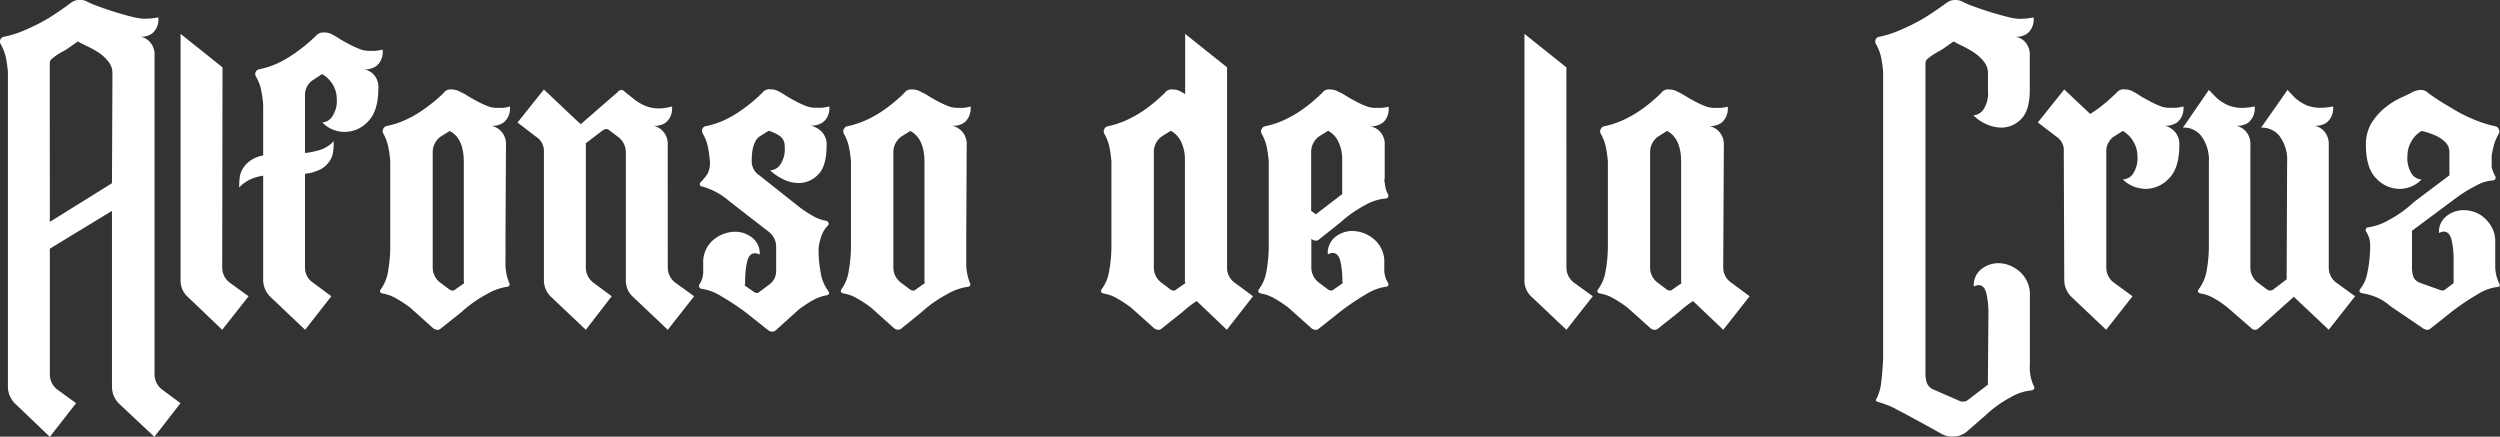
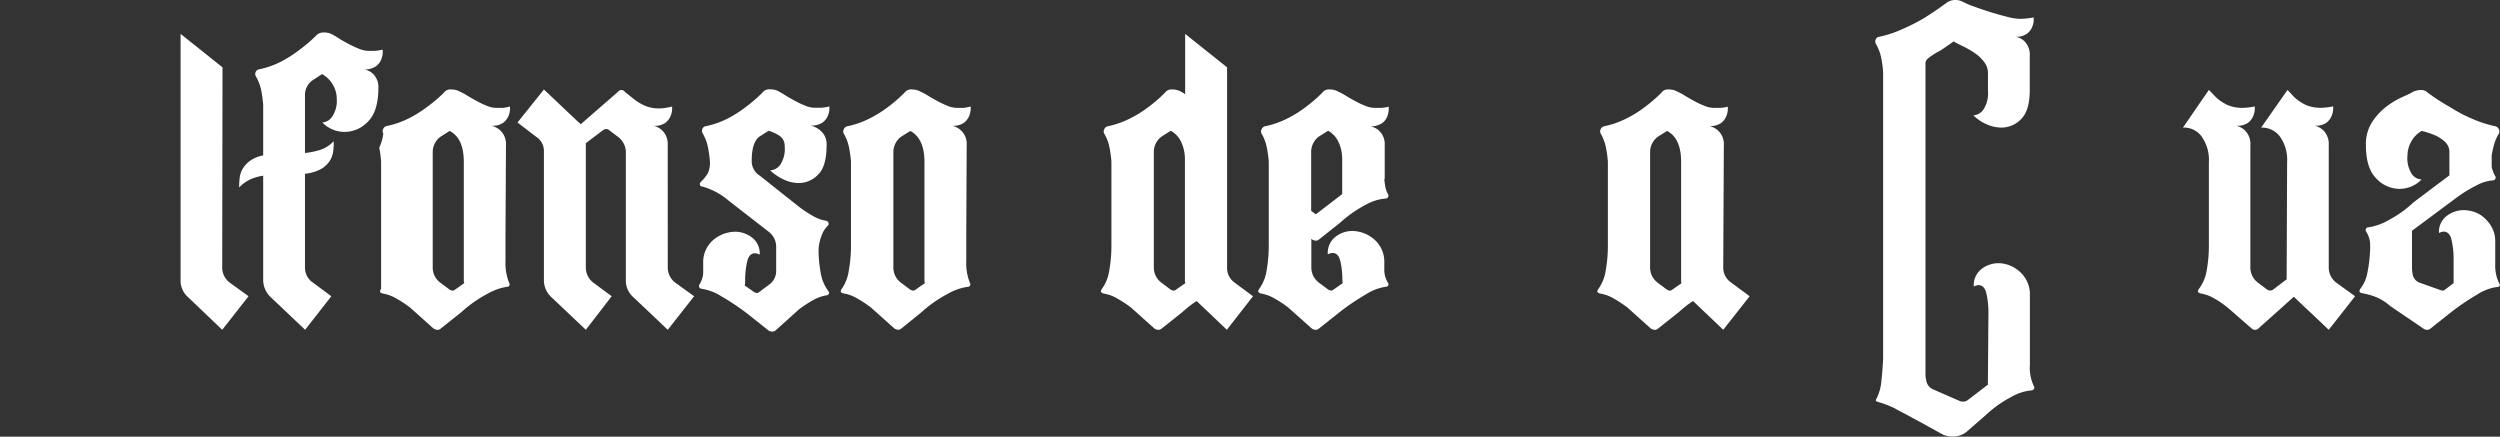
<svg xmlns="http://www.w3.org/2000/svg" id="f5c9b4fa-494c-4d13-b5d2-ccd6738a847f" data-name="f0f19e58-27c2-40d4-893c-dde953779fe0" viewBox="0 0 420.43 73.43">
  <rect x="0" y="0" width="420.43" height="73.43" fill="#333333" stroke="none" />
  <defs>
    <style>      .f73b3cb2-e2b9-4a6b-9a81-a01fd7503fc2 {        fill: #fff;      }    </style>
  </defs>
  <g>
-     <path class="f73b3cb2-e2b9-4a6b-9a81-a01fd7503fc2" d="M3.06,8.72A18.42,18.42,0,0,0,7,7.41a32.62,32.62,0,0,0,3.61-1.86C11.85,4.76,13.1,3.92,14.31,3a2.41,2.41,0,0,1,1.51-.48,2.51,2.51,0,0,1,1.26.32,13,13,0,0,0,1.67.71c.84.32,1.76.63,2.77.95s2,.6,2.93.83a9.62,9.62,0,0,0,2.14.36A12.7,12.7,0,0,0,29,5.47a3.11,3.11,0,0,1-.23,1.59,2.73,2.73,0,0,1-.87,1.14,3.12,3.12,0,0,1-2,.52,2.68,2.68,0,0,1,1.67.87,3.12,3.12,0,0,1,.79,2.3V65.43a3.22,3.22,0,0,0,1.27,2.62l3.09,2.29L28.33,76,22.47,70.5a4,4,0,0,1-1.27-2.93V38L10.75,44.36V65.43A3.24,3.24,0,0,0,12,68.05l3.17,2.29L10.75,76,5,70.5A4,4,0,0,1,3.7,67.57V14.66a21.07,21.07,0,0,0-.32-2.34A7.74,7.74,0,0,0,2.51,10a.83.83,0,0,1-.08-.79A.75.75,0,0,1,3.06,8.72Zm7.69,31.13,10.45-6.5.08-18.53a3,3,0,0,0-.67-1.9A6.92,6.92,0,0,0,19,11.41,16.39,16.39,0,0,0,17,10.3c-.66-.31-1.17-.58-1.54-.79l-1.59,1.11a6.48,6.48,0,0,1-.83.52c-.34.18-.68.38-1,.59a7.39,7.39,0,0,0-.91.67,1,1,0,0,0-.39.76Z" transform="translate(-2.37 -2.54)" />
    <path class="f73b3cb2-e2b9-4a6b-9a81-a01fd7503fc2" d="M39.74,47.53A3.16,3.16,0,0,0,41,50.07l3.17,2.29L39.74,58,34,52.52a3.71,3.71,0,0,1-1.26-2.93V8.24l7.05,5.63Z" transform="translate(-2.37 -2.54)" />
    <path class="f73b3cb2-e2b9-4a6b-9a81-a01fd7503fc2" d="M46.63,28.68V20.13a21.07,21.07,0,0,0-.32-2.34,7.7,7.7,0,0,0-.87-2.34.83.83,0,0,1-.08-.79.77.77,0,0,1,.63-.47,14.61,14.61,0,0,0,3.61-1.27,20.86,20.86,0,0,0,3-1.9A25.37,25.37,0,0,0,55.5,8.56,1.67,1.67,0,0,1,56.85,8a2.79,2.79,0,0,1,1.5.39c.21.11.56.31,1,.6s1,.59,1.59.91a16.91,16.91,0,0,0,1.78.83,4.31,4.31,0,0,0,1.54.36c.37,0,.75,0,1.15,0a8.72,8.72,0,0,0,1.31-.2,3.39,3.39,0,0,1-.24,1.66,2.58,2.58,0,0,1-.91,1.15,3.32,3.32,0,0,1-2,.52,2.68,2.68,0,0,1,1.66.87A3.09,3.09,0,0,1,66,17.35q0,3.88-1.74,5.63a5.37,5.37,0,0,1-3.88,1.74,5.19,5.19,0,0,1-3.8-1.58,2.18,2.18,0,0,0,1.58-.88A4.74,4.74,0,0,0,59,19.1a4.56,4.56,0,0,0-.67-2.34A4.75,4.75,0,0,0,56.53,15L55,16a3,3,0,0,0-1.34,2.61v9.66a14.17,14.17,0,0,0,2.53-.51,5.6,5.6,0,0,0,2.3-1.47c0,.53,0,1.07-.08,1.63a3.91,3.91,0,0,1-.55,1.62,4.33,4.33,0,0,1-1.43,1.39,7.16,7.16,0,0,1-2.77.83V47.53A3,3,0,0,0,55,50.07l3.09,2.29L53.68,58,47.9,52.52a4,4,0,0,1-1.27-2.93V32.09a7.79,7.79,0,0,0-2.1.59,6.32,6.32,0,0,0-1.94,1.39,14.38,14.38,0,0,1,.08-1.55A3.9,3.9,0,0,1,43.14,31a4.63,4.63,0,0,1,1.19-1.35A5.48,5.48,0,0,1,46.63,28.68Z" transform="translate(-2.37 -2.54)" />
-     <path class="f73b3cb2-e2b9-4a6b-9a81-a01fd7503fc2" d="M88.13,20.44A3.22,3.22,0,0,1,87.9,22,2.76,2.76,0,0,1,87,23.18a3.13,3.13,0,0,1-2,.51,3.22,3.22,0,0,1,1.67.95,3.16,3.16,0,0,1,.79,2.3l-.08,15.13V46.5a8.74,8.74,0,0,0,.63,3.65.37.37,0,0,1,0,.43.46.46,0,0,1-.43.2A9.64,9.64,0,0,0,84.25,52,20.87,20.87,0,0,0,80,55l-3.48,2.77a.85.85,0,0,1-.63.24,1.38,1.38,0,0,1-.64-.24l-3.88-3.48a20,20,0,0,0-2.42-1.59,6.53,6.53,0,0,0-2.17-.79c-.53-.11-.64-.37-.32-.79A7.07,7.07,0,0,0,67.66,48,24.67,24.67,0,0,0,68,43.81V29.71a18.85,18.85,0,0,0-.31-2.34A7.74,7.74,0,0,0,66.83,25a.77.77,0,0,1,0-.8.82.82,0,0,1,.59-.47A14.7,14.7,0,0,0,71,22.5a19.1,19.1,0,0,0,3.09-1.9A24.56,24.56,0,0,0,77,18.15a1.34,1.34,0,0,1,1.27-.56,2.77,2.77,0,0,1,1.51.4,7.94,7.94,0,0,1,1.11.59c.47.29,1,.6,1.58.91a15.26,15.26,0,0,0,1.74.83,4.2,4.2,0,0,0,1.59.36c.37,0,.75,0,1.15,0A6.08,6.08,0,0,0,88.13,20.44ZM80.45,50.15a1.43,1.43,0,0,1-.08-.56V29.79q0-4-2.38-5.23l-1.58,1a3.22,3.22,0,0,0-1.27,2.62V47.53a3.14,3.14,0,0,0,1.27,2.54L78,51.26a1.25,1.25,0,0,0,.48.15.57.57,0,0,0,.4-.15Z" transform="translate(-2.37 -2.54)" />
+     <path class="f73b3cb2-e2b9-4a6b-9a81-a01fd7503fc2" d="M88.13,20.44A3.22,3.22,0,0,1,87.9,22,2.76,2.76,0,0,1,87,23.18a3.13,3.13,0,0,1-2,.51,3.22,3.22,0,0,1,1.67.95,3.16,3.16,0,0,1,.79,2.3l-.08,15.13V46.5a8.74,8.74,0,0,0,.63,3.65.37.37,0,0,1,0,.43.46.46,0,0,1-.43.2A9.64,9.64,0,0,0,84.25,52,20.87,20.87,0,0,0,80,55l-3.48,2.77a.85.85,0,0,1-.63.24,1.38,1.38,0,0,1-.64-.24l-3.88-3.48a20,20,0,0,0-2.42-1.59,6.53,6.53,0,0,0-2.17-.79c-.53-.11-.64-.37-.32-.79V29.71a18.85,18.85,0,0,0-.31-2.34A7.74,7.74,0,0,0,66.83,25a.77.77,0,0,1,0-.8.82.82,0,0,1,.59-.47A14.7,14.7,0,0,0,71,22.5a19.1,19.1,0,0,0,3.09-1.9A24.56,24.56,0,0,0,77,18.15a1.34,1.34,0,0,1,1.27-.56,2.77,2.77,0,0,1,1.51.4,7.94,7.94,0,0,1,1.11.59c.47.29,1,.6,1.58.91a15.26,15.26,0,0,0,1.74.83,4.2,4.2,0,0,0,1.59.36c.37,0,.75,0,1.15,0A6.08,6.08,0,0,0,88.13,20.44ZM80.45,50.15a1.43,1.43,0,0,1-.08-.56V29.79q0-4-2.38-5.23l-1.58,1a3.22,3.22,0,0,0-1.27,2.62V47.53a3.14,3.14,0,0,0,1.27,2.54L78,51.26a1.25,1.25,0,0,0,.48.15.57.57,0,0,0,.4-.15Z" transform="translate(-2.37 -2.54)" />
    <path class="f73b3cb2-e2b9-4a6b-9a81-a01fd7503fc2" d="M114.67,47.53a3.16,3.16,0,0,0,1.26,2.54l3.17,2.29L114.67,58l-5.78-5.47a3.68,3.68,0,0,1-1.27-2.93V28.21a3.25,3.25,0,0,0-1.27-2.62l-1.58-1.19a.69.69,0,0,0-.48-.16,1.28,1.28,0,0,0-.47.16l-2.93,2.22V47.53a3.16,3.16,0,0,0,1.26,2.54l3.09,2.29L100.89,58,95.1,52.52a3.87,3.87,0,0,1-1.26-2.93V28.05a2.84,2.84,0,0,0-1.35-2.54L89.4,23.14l4.44-5.55,5.78,5.47a1.21,1.21,0,0,1,.39.39L106.27,18a.76.76,0,0,1,.64-.32.69.69,0,0,1,.55.32l1.5,1.19a7.86,7.86,0,0,0,1.91,1.14,5.83,5.83,0,0,0,2.37.44,6.83,6.83,0,0,0,1-.08,10.82,10.82,0,0,0,1.15-.24,3.22,3.22,0,0,1-.24,1.59,2.82,2.82,0,0,1-.87,1.15,3.13,3.13,0,0,1-2,.51,3,3,0,0,1,1.62.95,3.19,3.19,0,0,1,.76,2.3Z" transform="translate(-2.37 -2.54)" />
    <path class="f73b3cb2-e2b9-4a6b-9a81-a01fd7503fc2" d="M141.84,20.44A3.22,3.22,0,0,1,141.6,22a2.69,2.69,0,0,1-.91,1.15,3.34,3.34,0,0,1-2,.51,3.85,3.85,0,0,1,1.78.95,3,3,0,0,1,.91,2.38c0,2.32-.47,4-1.43,4.91a4.46,4.46,0,0,1-3.24,1.42,5.89,5.89,0,0,1-2.54-.59,9.11,9.11,0,0,1-2.29-1.54,2.25,2.25,0,0,0,1.66-.88,4.74,4.74,0,0,0,.79-3.16,2,2,0,0,0-.83-1.75,7.21,7.21,0,0,0-1.86-.87l-1.59,1q-1.26,1-1.26,4a2.83,2.83,0,0,0,1.34,2.54l6.58,5.22a19.89,19.89,0,0,0,2.41,1.59,6.58,6.58,0,0,0,2.18.79.51.51,0,0,1,.4.36.42.42,0,0,1-.08.43,4.16,4.16,0,0,0-1.07,1.67,7.85,7.85,0,0,0-.52,2.29,21.13,21.13,0,0,0,.36,4,6.89,6.89,0,0,0,1.23,3c.31.43.21.69-.32.8a6.58,6.58,0,0,0-2.18.79,21,21,0,0,0-2.41,1.58l-3.88,3.49a.85.85,0,0,1-.64.23,1.28,1.28,0,0,1-.63-.23l-3.49-2.78a40.82,40.82,0,0,0-4.39-2.93,8.57,8.57,0,0,0-3.29-1.26.47.47,0,0,1-.4-.24.42.42,0,0,1,0-.48,4,4,0,0,0,.64-2V46.82a4.9,4.9,0,0,1,1.78-4,5.83,5.83,0,0,1,3.6-1.31,4.68,4.68,0,0,1,2.86,1,3.36,3.36,0,0,1,1.26,2.85,1.94,1.94,0,0,0-.79-.23c-.69,0-1.14.51-1.35,1.54a14.85,14.85,0,0,0-.31,3v.32a1.38,1.38,0,0,1-.08.55l1.58,1.11a1.14,1.14,0,0,0,.48.16.5.5,0,0,0,.39-.16l1.59-1.19a2.8,2.8,0,0,0,1.26-2.45V44.05a3.16,3.16,0,0,0-1.26-2.54L125,36.36a11.67,11.67,0,0,0-4.51-2.45.37.37,0,0,1-.4-.28.42.42,0,0,1,.08-.43,7.68,7.68,0,0,0,1.23-1.51,4.15,4.15,0,0,0,.36-2,21.07,21.07,0,0,0-.32-2.34,7.74,7.74,0,0,0-.87-2.33.85.85,0,0,1-.08-.8.75.75,0,0,1,.63-.47,14.21,14.21,0,0,0,3.61-1.27,20,20,0,0,0,3-1.9,26.35,26.35,0,0,0,2.85-2.45,1.42,1.42,0,0,1,1.34-.56,2.75,2.75,0,0,1,1.51.4c.21.1.55.3,1,.59s1,.6,1.58.91a14.62,14.62,0,0,0,1.75.83,4.15,4.15,0,0,0,1.58.36c.37,0,.75,0,1.15,0A7.75,7.75,0,0,0,141.84,20.44Z" transform="translate(-2.37 -2.54)" />
    <path class="f73b3cb2-e2b9-4a6b-9a81-a01fd7503fc2" d="M165.6,20.44a3.22,3.22,0,0,1-.24,1.59,2.82,2.82,0,0,1-.87,1.15,3.13,3.13,0,0,1-2,.51,3.19,3.19,0,0,1,1.66.95,3.12,3.12,0,0,1,.79,2.3l-.07,15.13V46.5a8.74,8.74,0,0,0,.63,3.65.38.38,0,0,1,0,.43.48.48,0,0,1-.44.2,9.54,9.54,0,0,0-3.4,1.23,20.6,20.6,0,0,0-4.28,3L154,57.75a.84.84,0,0,1-.63.24,1.32,1.32,0,0,1-.63-.24l-3.88-3.48a20.76,20.76,0,0,0-2.42-1.59,6.58,6.58,0,0,0-2.18-.79c-.53-.11-.63-.37-.32-.79A7.07,7.07,0,0,0,145.12,48a23.67,23.67,0,0,0,.36-4.16V29.71a19,19,0,0,0-.32-2.34,7.74,7.74,0,0,0-.87-2.33.79.79,0,0,1,0-.8.82.82,0,0,1,.6-.47,14.85,14.85,0,0,0,3.64-1.27,19.1,19.1,0,0,0,3.09-1.9,26.35,26.35,0,0,0,2.85-2.45,1.33,1.33,0,0,1,1.27-.56,2.71,2.71,0,0,1,1.5.4,7,7,0,0,1,1.11.59c.48.29,1,.6,1.58.91a16.24,16.24,0,0,0,1.75.83,4.19,4.19,0,0,0,1.58.36c.37,0,.75,0,1.15,0A6.17,6.17,0,0,0,165.6,20.44Zm-7.69,29.71a1.48,1.48,0,0,1-.07-.56V29.79c0-2.64-.8-4.38-2.38-5.23l-1.59,1a3.24,3.24,0,0,0-1.26,2.62V47.53a3.16,3.16,0,0,0,1.26,2.54l1.59,1.19a1.27,1.27,0,0,0,.47.15.57.57,0,0,0,.4-.15Z" transform="translate(-2.37 -2.54)" />
    <path class="f73b3cb2-e2b9-4a6b-9a81-a01fd7503fc2" d="M187.7,51.1A7,7,0,0,0,188.92,48a23.67,23.67,0,0,0,.36-4.16V29.71a19,19,0,0,0-.32-2.34,7.48,7.48,0,0,0-.87-2.33.79.79,0,0,1,0-.8.82.82,0,0,1,.6-.47,14.85,14.85,0,0,0,3.64-1.27,19.1,19.1,0,0,0,3.09-1.9,26.35,26.35,0,0,0,2.85-2.45,1.34,1.34,0,0,1,1.27-.56,2.71,2.71,0,0,1,1.5.4,6.38,6.38,0,0,1,.64.39V8.24l7.05,5.63V47.53A3,3,0,0,0,210,50.07l3.09,2.29L208.69,58l-5.07-4.83a11.91,11.91,0,0,0-1.19.83c-.37.29-.77.62-1.19,1l-3.48,2.77a.86.86,0,0,1-.64.24,1.32,1.32,0,0,1-.63-.24l-3.88-3.48a20,20,0,0,0-2.42-1.59,6.5,6.5,0,0,0-2.18-.79C187.49,51.78,187.38,51.52,187.7,51.1Zm8.71-22.89V47.53a3.14,3.14,0,0,0,1.27,2.54l1.58,1.19a1.25,1.25,0,0,0,.48.15.53.53,0,0,0,.39-.15l1.59-1.11c0-.11,0-.16-.08-.16V29.24a6.83,6.83,0,0,0-.71-3,4.17,4.17,0,0,0-1.67-1.71l-1.58,1A3.22,3.22,0,0,0,196.41,28.21Z" transform="translate(-2.37 -2.54)" />
    <path class="f73b3cb2-e2b9-4a6b-9a81-a01fd7503fc2" d="M214.15,51.1A7.07,7.07,0,0,0,215.38,48a23.67,23.67,0,0,0,.36-4.16V29.71a21.07,21.07,0,0,0-.32-2.34,7.74,7.74,0,0,0-.87-2.33.79.79,0,0,1,0-.8.82.82,0,0,1,.59-.47,14.92,14.92,0,0,0,3.65-1.27,19.1,19.1,0,0,0,3.09-1.9,26.35,26.35,0,0,0,2.85-2.45,1.33,1.33,0,0,1,1.27-.56,2.71,2.71,0,0,1,1.5.4,7.94,7.94,0,0,1,1.11.59c.47.29,1,.6,1.58.91a14.62,14.62,0,0,0,1.75.83,4.15,4.15,0,0,0,1.58.36c.37,0,.75,0,1.15,0a6.29,6.29,0,0,0,1.23-.2,3.64,3.64,0,0,1-.24,1.67,2.53,2.53,0,0,1-.87,1.11,3.77,3.77,0,0,1-2,.55,2.68,2.68,0,0,1,1.66.87,3.12,3.12,0,0,1,.79,2.3v5.7h-.08c.06.48.12.93.2,1.35a3.88,3.88,0,0,0,.44,1.19.45.45,0,0,1,0,.47.45.45,0,0,1-.44.24A8.28,8.28,0,0,0,232,37a20.81,20.81,0,0,0-4.27,3l-3.49,2.77a.85.85,0,0,1-.63.24,1.32,1.32,0,0,1-.63-.24l-.08-.08v4.83a3.16,3.16,0,0,0,1.26,2.54l1.59,1.19a1.27,1.27,0,0,0,.47.15.57.57,0,0,0,.4-.15l1.58-1.11a1.43,1.43,0,0,1-.08-.56,14.72,14.72,0,0,0-.31-3q-.32-1.5-1.35-1.5a2,2,0,0,0-.79.23,3.42,3.42,0,0,1,1.27-2.93,4.63,4.63,0,0,1,2.85-1,5.73,5.73,0,0,1,3.6,1.35,4.93,4.93,0,0,1,1.78,4v1.31a4.19,4.19,0,0,0,.64,2.1.38.38,0,0,1,0,.43.48.48,0,0,1-.44.2,8.62,8.62,0,0,0-3.29,1.27A39.38,39.38,0,0,0,227.7,55l-3.49,2.77a.85.85,0,0,1-.63.24,1.32,1.32,0,0,1-.63-.24l-3.89-3.48a19.89,19.89,0,0,0-2.41-1.59,6.58,6.58,0,0,0-2.18-.79C213.94,51.78,213.84,51.52,214.15,51.1Zm9.51-12.52,4.43-3.4V29.24a6.7,6.7,0,0,0-.71-3,4.15,4.15,0,0,0-1.66-1.71l-1.59,1a3.24,3.24,0,0,0-1.26,2.62V38Z" transform="translate(-2.37 -2.54)" />
-     <path class="f73b3cb2-e2b9-4a6b-9a81-a01fd7503fc2" d="M265.8,47.53a3.16,3.16,0,0,0,1.26,2.54l3.17,2.29L265.8,58,260,52.52a3.71,3.71,0,0,1-1.26-2.93V8.24l7.05,5.63Z" transform="translate(-2.37 -2.54)" />
    <path class="f73b3cb2-e2b9-4a6b-9a81-a01fd7503fc2" d="M292.17,47.53a3,3,0,0,0,1.35,2.54l3.09,2.29L292.17,58l-5.07-4.83a11.76,11.76,0,0,0-1.18.83c-.37.29-.77.62-1.19,1l-3.49,2.77a.85.85,0,0,1-.63.24,1.38,1.38,0,0,1-.64-.24l-3.88-3.48a19.89,19.89,0,0,0-2.41-1.59,6.66,6.66,0,0,0-2.18-.79c-.53-.11-.63-.37-.32-.79A7.07,7.07,0,0,0,272.41,48a23.67,23.67,0,0,0,.36-4.16V29.71a21.07,21.07,0,0,0-.32-2.34,7.74,7.74,0,0,0-.87-2.33.79.79,0,0,1,0-.8.82.82,0,0,1,.59-.47,14.92,14.92,0,0,0,3.65-1.27,19.1,19.1,0,0,0,3.09-1.9,26.35,26.35,0,0,0,2.85-2.45,1.32,1.32,0,0,1,1.26-.56,2.75,2.75,0,0,1,1.51.4,7.94,7.94,0,0,1,1.11.59c.47.29,1,.6,1.58.91a14.62,14.62,0,0,0,1.75.83,4.15,4.15,0,0,0,1.58.36c.37,0,.75,0,1.15,0a6.29,6.29,0,0,0,1.23-.2,3.22,3.22,0,0,1-.24,1.59,2.82,2.82,0,0,1-.87,1.15,3.17,3.17,0,0,1-2,.51,3.19,3.19,0,0,1,1.66.95,3.12,3.12,0,0,1,.79,2.3Zm-7,2.62-.08-.16V29.79q0-4-2.37-5.23l-1.59,1a3.24,3.24,0,0,0-1.26,2.62V47.53a3.16,3.16,0,0,0,1.26,2.54l1.59,1.19a1.27,1.27,0,0,0,.47.15.57.57,0,0,0,.4-.15Z" transform="translate(-2.37 -2.54)" />
    <path class="f73b3cb2-e2b9-4a6b-9a81-a01fd7503fc2" d="M336.69,14.82a3,3,0,0,0-.68-1.9,6.69,6.69,0,0,0-1.62-1.51,16.39,16.39,0,0,0-1.94-1.11c-.66-.31-1.17-.58-1.54-.79l-1.59,1.11a7.27,7.27,0,0,1-.83.52c-.34.18-.69.38-1,.59a6.7,6.7,0,0,0-.91.67,1,1,0,0,0-.4.76V65.43a4.73,4.73,0,0,0,.24,1.51,2,2,0,0,0,1.11,1.11L332,70a1.19,1.19,0,0,0,.48.08,1.26,1.26,0,0,0,.79-.24l3.41-2.61a1.11,1.11,0,0,0,0-.28.79.79,0,0,1,0-.28L336.77,55a14.66,14.66,0,0,0-.32-3c-.21-1-.66-1.51-1.35-1.51a1.86,1.86,0,0,0-.79.24,3.41,3.41,0,0,1,1.27-2.93,4.63,4.63,0,0,1,2.85-1,5,5,0,0,1,1.86.36,5.67,5.67,0,0,1,1.67,1,5.18,5.18,0,0,1,1.26,1.62,4.93,4.93,0,0,1,.52,2.34v7.28c0,1.43,0,2.92,0,4.48a7.18,7.18,0,0,0,.67,3.6.39.39,0,0,1,0,.48.52.52,0,0,1-.47.24,8.34,8.34,0,0,0-3.41,1.14,19.31,19.31,0,0,0-4.2,3l-3,2.61a3.6,3.6,0,0,1-2.53,1,3.63,3.63,0,0,1-1.82-.4L325,73.35c-1-.52-1.83-1-2.65-1.42s-1.25-.66-1.31-.71a17.42,17.42,0,0,0-2.93-1.11c-.26-.11-.34-.24-.23-.4a7.72,7.72,0,0,0,.87-3c.16-1.34.26-2.65.31-3.92V14.66a18.85,18.85,0,0,0-.31-2.34,7.74,7.74,0,0,0-.87-2.33.83.83,0,0,1-.08-.79.74.74,0,0,1,.63-.48,18.61,18.61,0,0,0,3.92-1.31A32.62,32.62,0,0,0,326,5.55q1.89-1.18,3.72-2.53a2.4,2.4,0,0,1,1.5-.48,2.52,2.52,0,0,1,1.27.32,12.61,12.61,0,0,0,1.66.71c.85.32,1.77.63,2.78.95s2,.6,2.93.83a9.62,9.62,0,0,0,2.14.36,12.78,12.78,0,0,0,2.37-.24,3.22,3.22,0,0,1-.24,1.59,2.65,2.65,0,0,1-.87,1.14,3.07,3.07,0,0,1-2,.52,2.71,2.71,0,0,1,1.67.87,3.16,3.16,0,0,1,.79,2.3v5.78q0,3.48-1.47,4.91A4.61,4.61,0,0,1,339,24a6.27,6.27,0,0,1-2.54-.56,7.37,7.37,0,0,1-2.22-1.5A2.27,2.27,0,0,0,335.9,21a5,5,0,0,0,.79-3.21Z" transform="translate(-2.37 -2.54)" />
-     <path class="f73b3cb2-e2b9-4a6b-9a81-a01fd7503fc2" d="M369.56,20.44a3.22,3.22,0,0,1-.24,1.59,2.69,2.69,0,0,1-.91,1.15,3.32,3.32,0,0,1-2,.51,3.16,3.16,0,0,1,1.66.95,3.12,3.12,0,0,1,.8,2.3q0,3.89-1.75,5.62a5.37,5.37,0,0,1-3.88,1.74,5.62,5.62,0,0,1-3.88-1.58,2.28,2.28,0,0,0,1.67-.87,4.83,4.83,0,0,0,.79-3.17,4.6,4.6,0,0,0-.68-2.34,4.82,4.82,0,0,0-1.78-1.78l-1.58,1a3.13,3.13,0,0,0-1.19,2.06V47.53a3.14,3.14,0,0,0,1.27,2.54L361,52.36,356.57,58l-5.78-5.47a4,4,0,0,1-1.27-2.93l-.08-22.1a2.78,2.78,0,0,0-1.27-2l-3.09-2.37,4.44-5.55,4.36,4.12a17.45,17.45,0,0,0,1.82-1.27c.53-.42,1-.79,1.34-1.11s.9-.81,1.27-1.18a1.43,1.43,0,0,1,1.35-.56,2.71,2.71,0,0,1,1.5.4c.21.1.56.3,1,.59s1,.6,1.59.91a15.26,15.26,0,0,0,1.74.83,4.19,4.19,0,0,0,1.58.36c.37,0,.76,0,1.15,0A7.61,7.61,0,0,0,369.56,20.44Z" transform="translate(-2.37 -2.54)" />
    <path class="f73b3cb2-e2b9-4a6b-9a81-a01fd7503fc2" d="M394,47.53a3.16,3.16,0,0,0,1.26,2.54l3.17,2.29L394,58l-5.79-5.47c0-.05,0-.08-.08-.08l-5.94,5.31a.75.75,0,0,1-.55.24.82.82,0,0,1-.63-.24l-4-3.48a16.1,16.1,0,0,0-2.33-1.59,6.58,6.58,0,0,0-2.18-.79c-.53-.11-.63-.37-.32-.79A7.07,7.07,0,0,0,373.48,48a23.67,23.67,0,0,0,.36-4.16v-14a6.76,6.76,0,0,0-1.23-4.36A3.66,3.66,0,0,0,369.48,24l4.36-6.34L375,18.86a7.44,7.44,0,0,0,2,1.35,6.18,6.18,0,0,0,2.49.47,10.6,10.6,0,0,0,2.06-.24,3.22,3.22,0,0,1-.24,1.59,2.82,2.82,0,0,1-.87,1.15,3.13,3.13,0,0,1-2,.51,3,3,0,0,1,1.62.95,3.19,3.19,0,0,1,.76,2.3V47.53a3.16,3.16,0,0,0,1.26,2.54l1.59,1.19a1.27,1.27,0,0,0,.47.15,1.25,1.25,0,0,0,.48-.15l2.3-1.75.08-19.72a6.65,6.65,0,0,0-1.27-4.36A3.77,3.77,0,0,0,382.63,24l4.44-6.34,1.1,1.19a7.76,7.76,0,0,0,2,1.35,6.26,6.26,0,0,0,2.5.47,10.6,10.6,0,0,0,2.06-.24,3.22,3.22,0,0,1-.24,1.59,2.82,2.82,0,0,1-.87,1.15,3.13,3.13,0,0,1-2,.51,3,3,0,0,1,1.62.95,3.24,3.24,0,0,1,.76,2.3Z" transform="translate(-2.37 -2.54)" />
    <path class="f73b3cb2-e2b9-4a6b-9a81-a01fd7503fc2" d="M422,43.1c0,1.32,0,2.64,0,4a6.5,6.5,0,0,0,.67,3.09q.32.63-.48.63A8.29,8.29,0,0,0,419,52.05,41.12,41.12,0,0,0,414.63,55l-3.49,2.77a.84.84,0,0,1-.63.24,1.32,1.32,0,0,1-.63-.24L404.33,54a8.36,8.36,0,0,0-2.41-1.51,11,11,0,0,0-2.26-.63c-.53-.11-.63-.37-.32-.79a6.05,6.05,0,0,0,1.15-2.62,21.49,21.49,0,0,0,.44-3.48,10.92,10.92,0,0,0,0-1.82,4.58,4.58,0,0,0-.64-1.67.45.45,0,0,1,.4-.71,9.64,9.64,0,0,0,3.41-1.23,19.11,19.11,0,0,0,4.19-3l6-4.51V28.21a2.34,2.34,0,0,0-.71-1.79A6,6,0,0,0,412,25.35a13,13,0,0,0-2.38-.79,4.58,4.58,0,0,0-1.74,1.78,4.75,4.75,0,0,0-.64,2.34,4.91,4.91,0,0,0,.76,3.17,2.14,2.14,0,0,0,1.62.87,5.18,5.18,0,0,1-3.8,1.58A5.37,5.37,0,0,1,402,32.56q-1.75-1.74-1.75-5.62a6.85,6.85,0,0,1,1-3.8,10.4,10.4,0,0,1,2.38-2.62,13.65,13.65,0,0,1,2.57-1.58c.82-.37,1.34-.61,1.55-.72a3.29,3.29,0,0,1,1.74-.55,1.61,1.61,0,0,1,1.19.48,36.73,36.73,0,0,0,3.8,2.45,23.88,23.88,0,0,0,3.61,1.9A20,20,0,0,0,422,23.77a.82.82,0,0,1,.59.47.79.79,0,0,1,0,.8,7.61,7.61,0,0,0-.79,1.82c-.16.58-.29,1.19-.4,1.82,0,1,0,1.65,0,1.94a5.63,5.63,0,0,0,.6,1.55.41.41,0,0,1,0,.47.47.47,0,0,1-.4.24,6.73,6.73,0,0,0-2.73.83,23.21,23.21,0,0,0-3.53,2.18L408,41.35v6.18a5.41,5.41,0,0,0,.19,1.43,1.79,1.79,0,0,0,1.07,1.11l3.33,1.19a3.66,3.66,0,0,0,.55.15.57.57,0,0,0,.4-.15L415,50.15V46a14.66,14.66,0,0,0-.32-3c-.21-1-.66-1.51-1.35-1.51a1.86,1.86,0,0,0-.79.24,3.31,3.31,0,0,1,1.27-2.85,4.63,4.63,0,0,1,2.85-1,5.68,5.68,0,0,1,1.86.32,4.79,4.79,0,0,1,1.66,1,5.67,5.67,0,0,1,1.27,1.62A4.8,4.8,0,0,1,422,43.1Z" transform="translate(-2.37 -2.54)" />
  </g>
</svg>